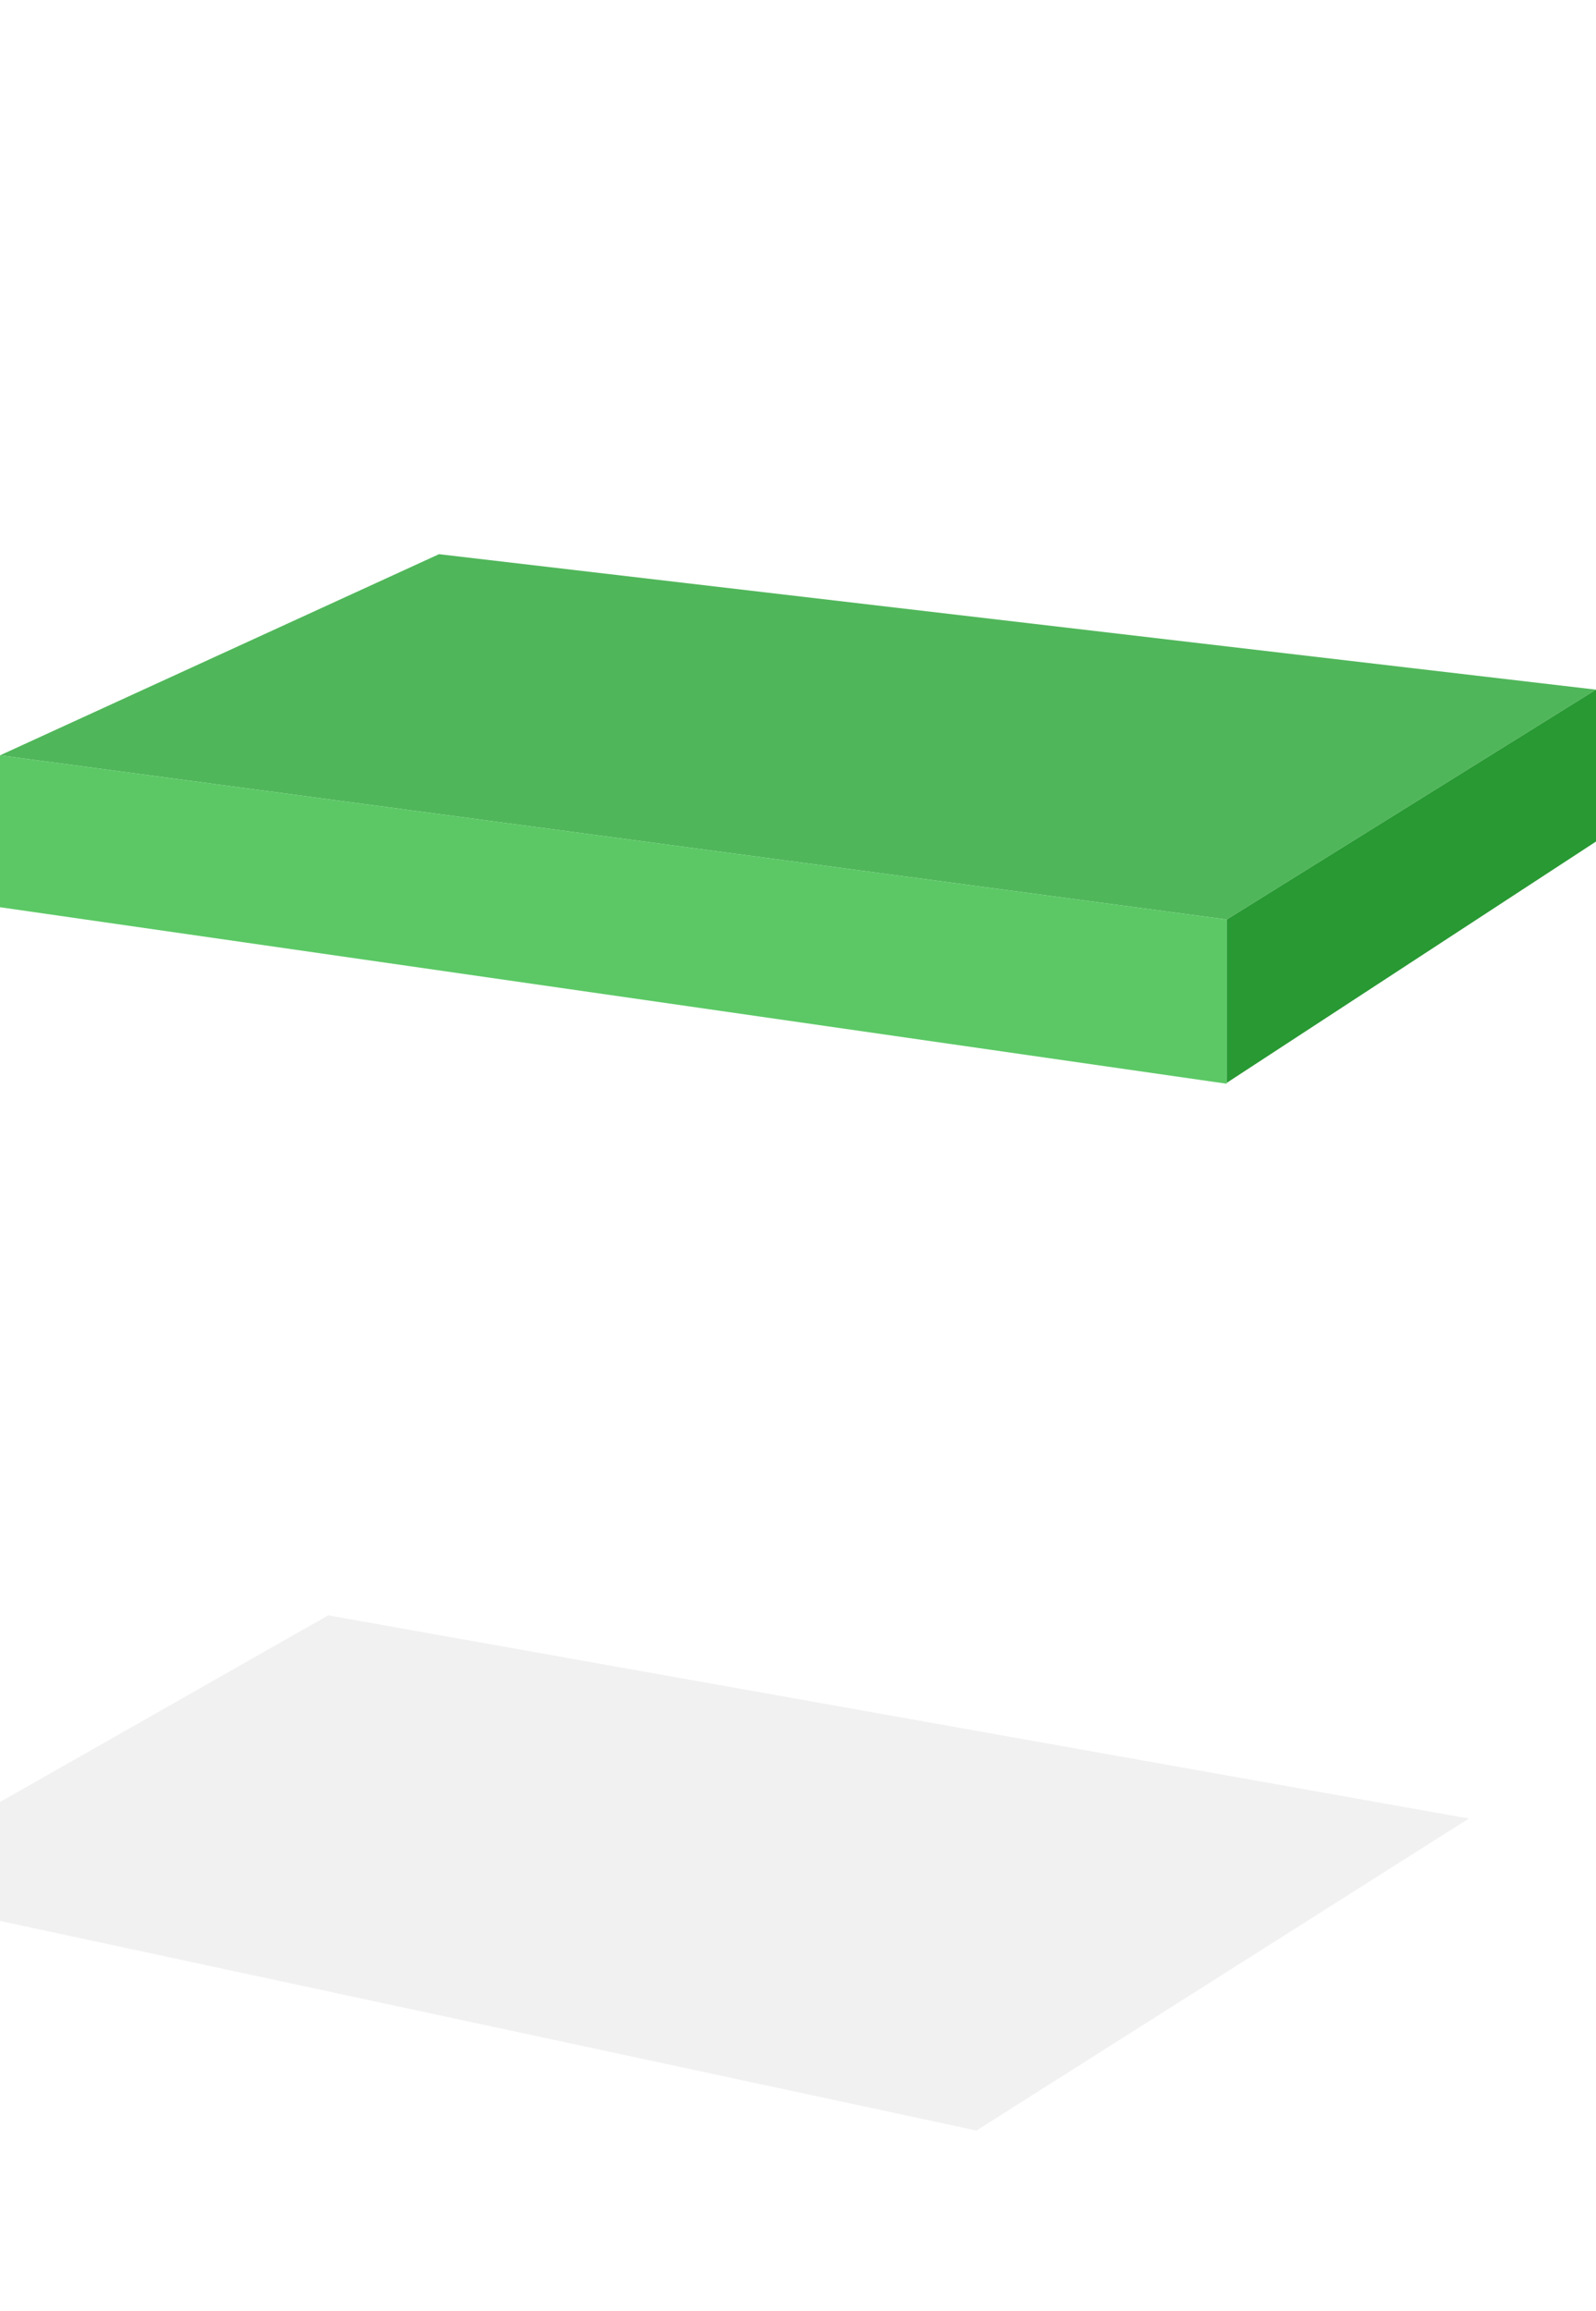
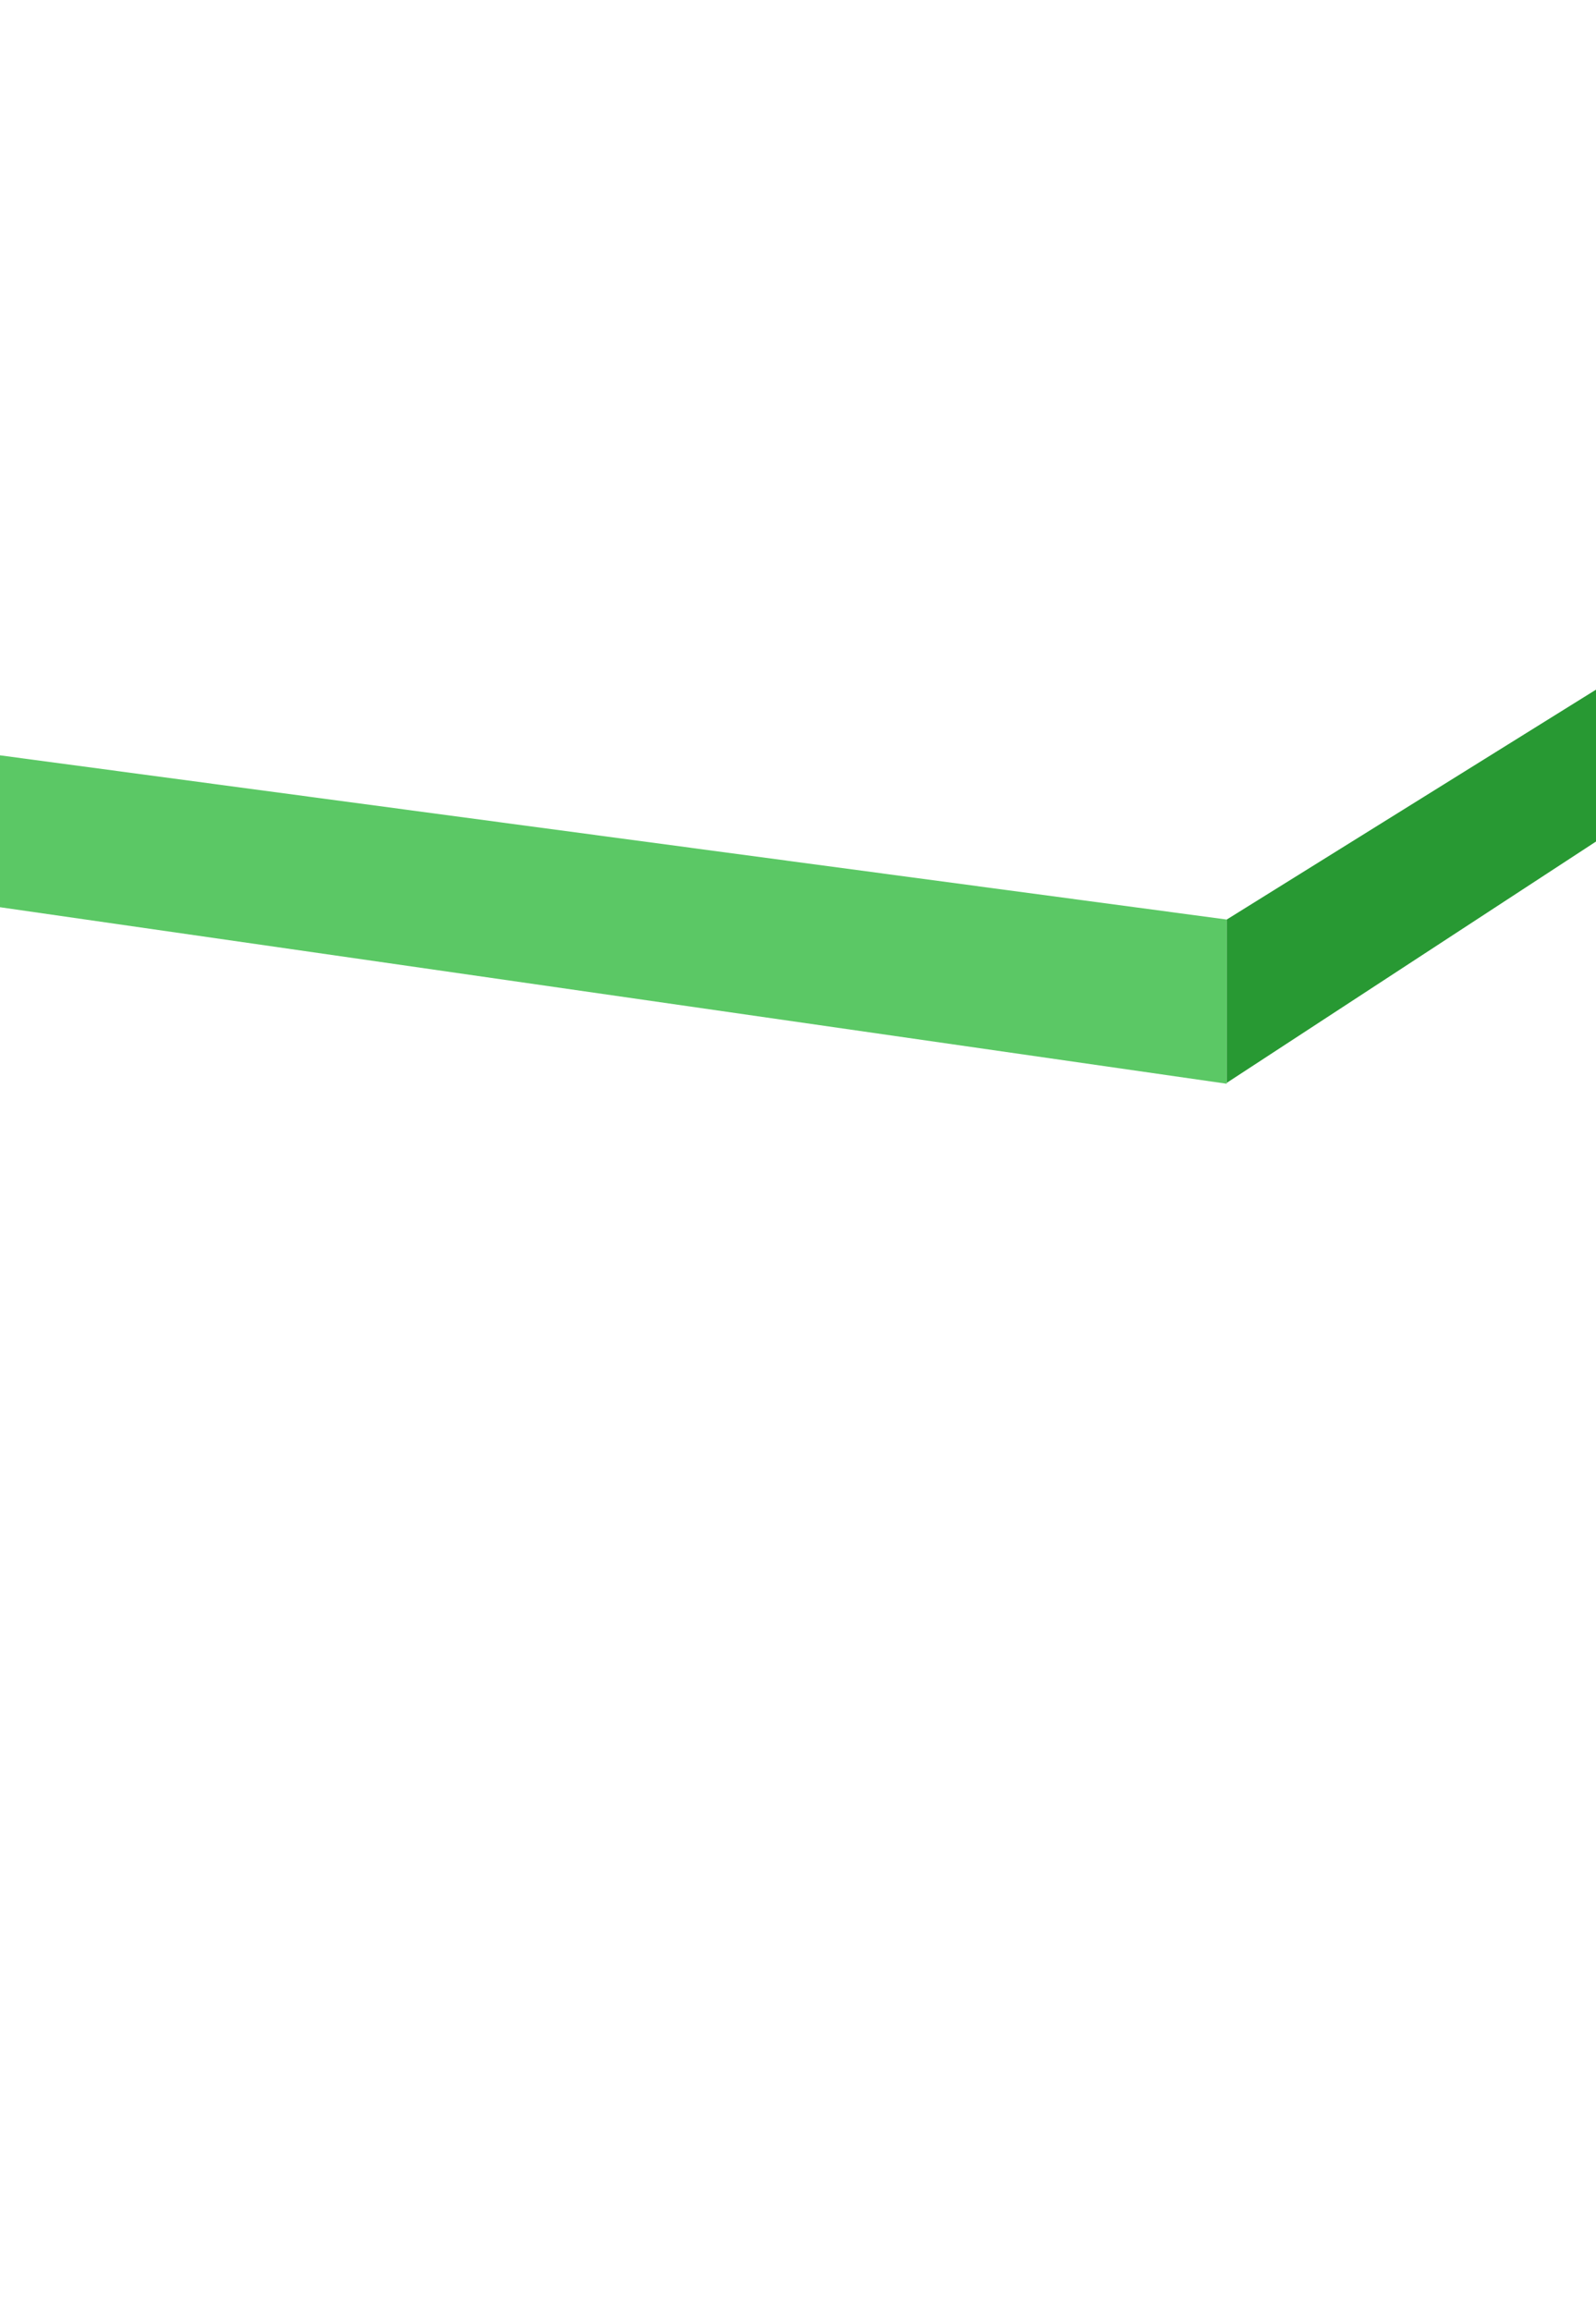
<svg xmlns="http://www.w3.org/2000/svg" viewBox="0 0 389 563" fill="none">
  <g clip-path="url(#a)">
    <g opacity=".07" filter="url(#b)">
-       <path d="m238 519-275-59 117-66.5L358 443l-120 76Z" fill="#28282E" />
-     </g>
-     <path d="M299 224 0 184l107-49 282 33-90 56Z" fill="#50B65A" />
+       </g>
    <path d="M299 264v-40L0 184v37l299 43Z" fill="#5BC865" />
    <path d="m389 168-90 56v39.782L389 205v-37Z" fill="#289933" />
  </g>
  <defs>
    <clipPath id="a">
      <path fill="#fff" d="M0 0h389v563H0z" />
    </clipPath>
    <filter id="b" x="-49" y="381.5" width="419" height="149.5" filterUnits="userSpaceOnUse" color-interpolation-filters="sRGB">
      <feFlood flood-opacity="0" result="BackgroundImageFix" />
      <feBlend in="SourceGraphic" in2="BackgroundImageFix" result="shape" />
      <feGaussianBlur stdDeviation="6" result="effect1_foregroundBlur_987_3031" />
    </filter>
  </defs>
</svg>